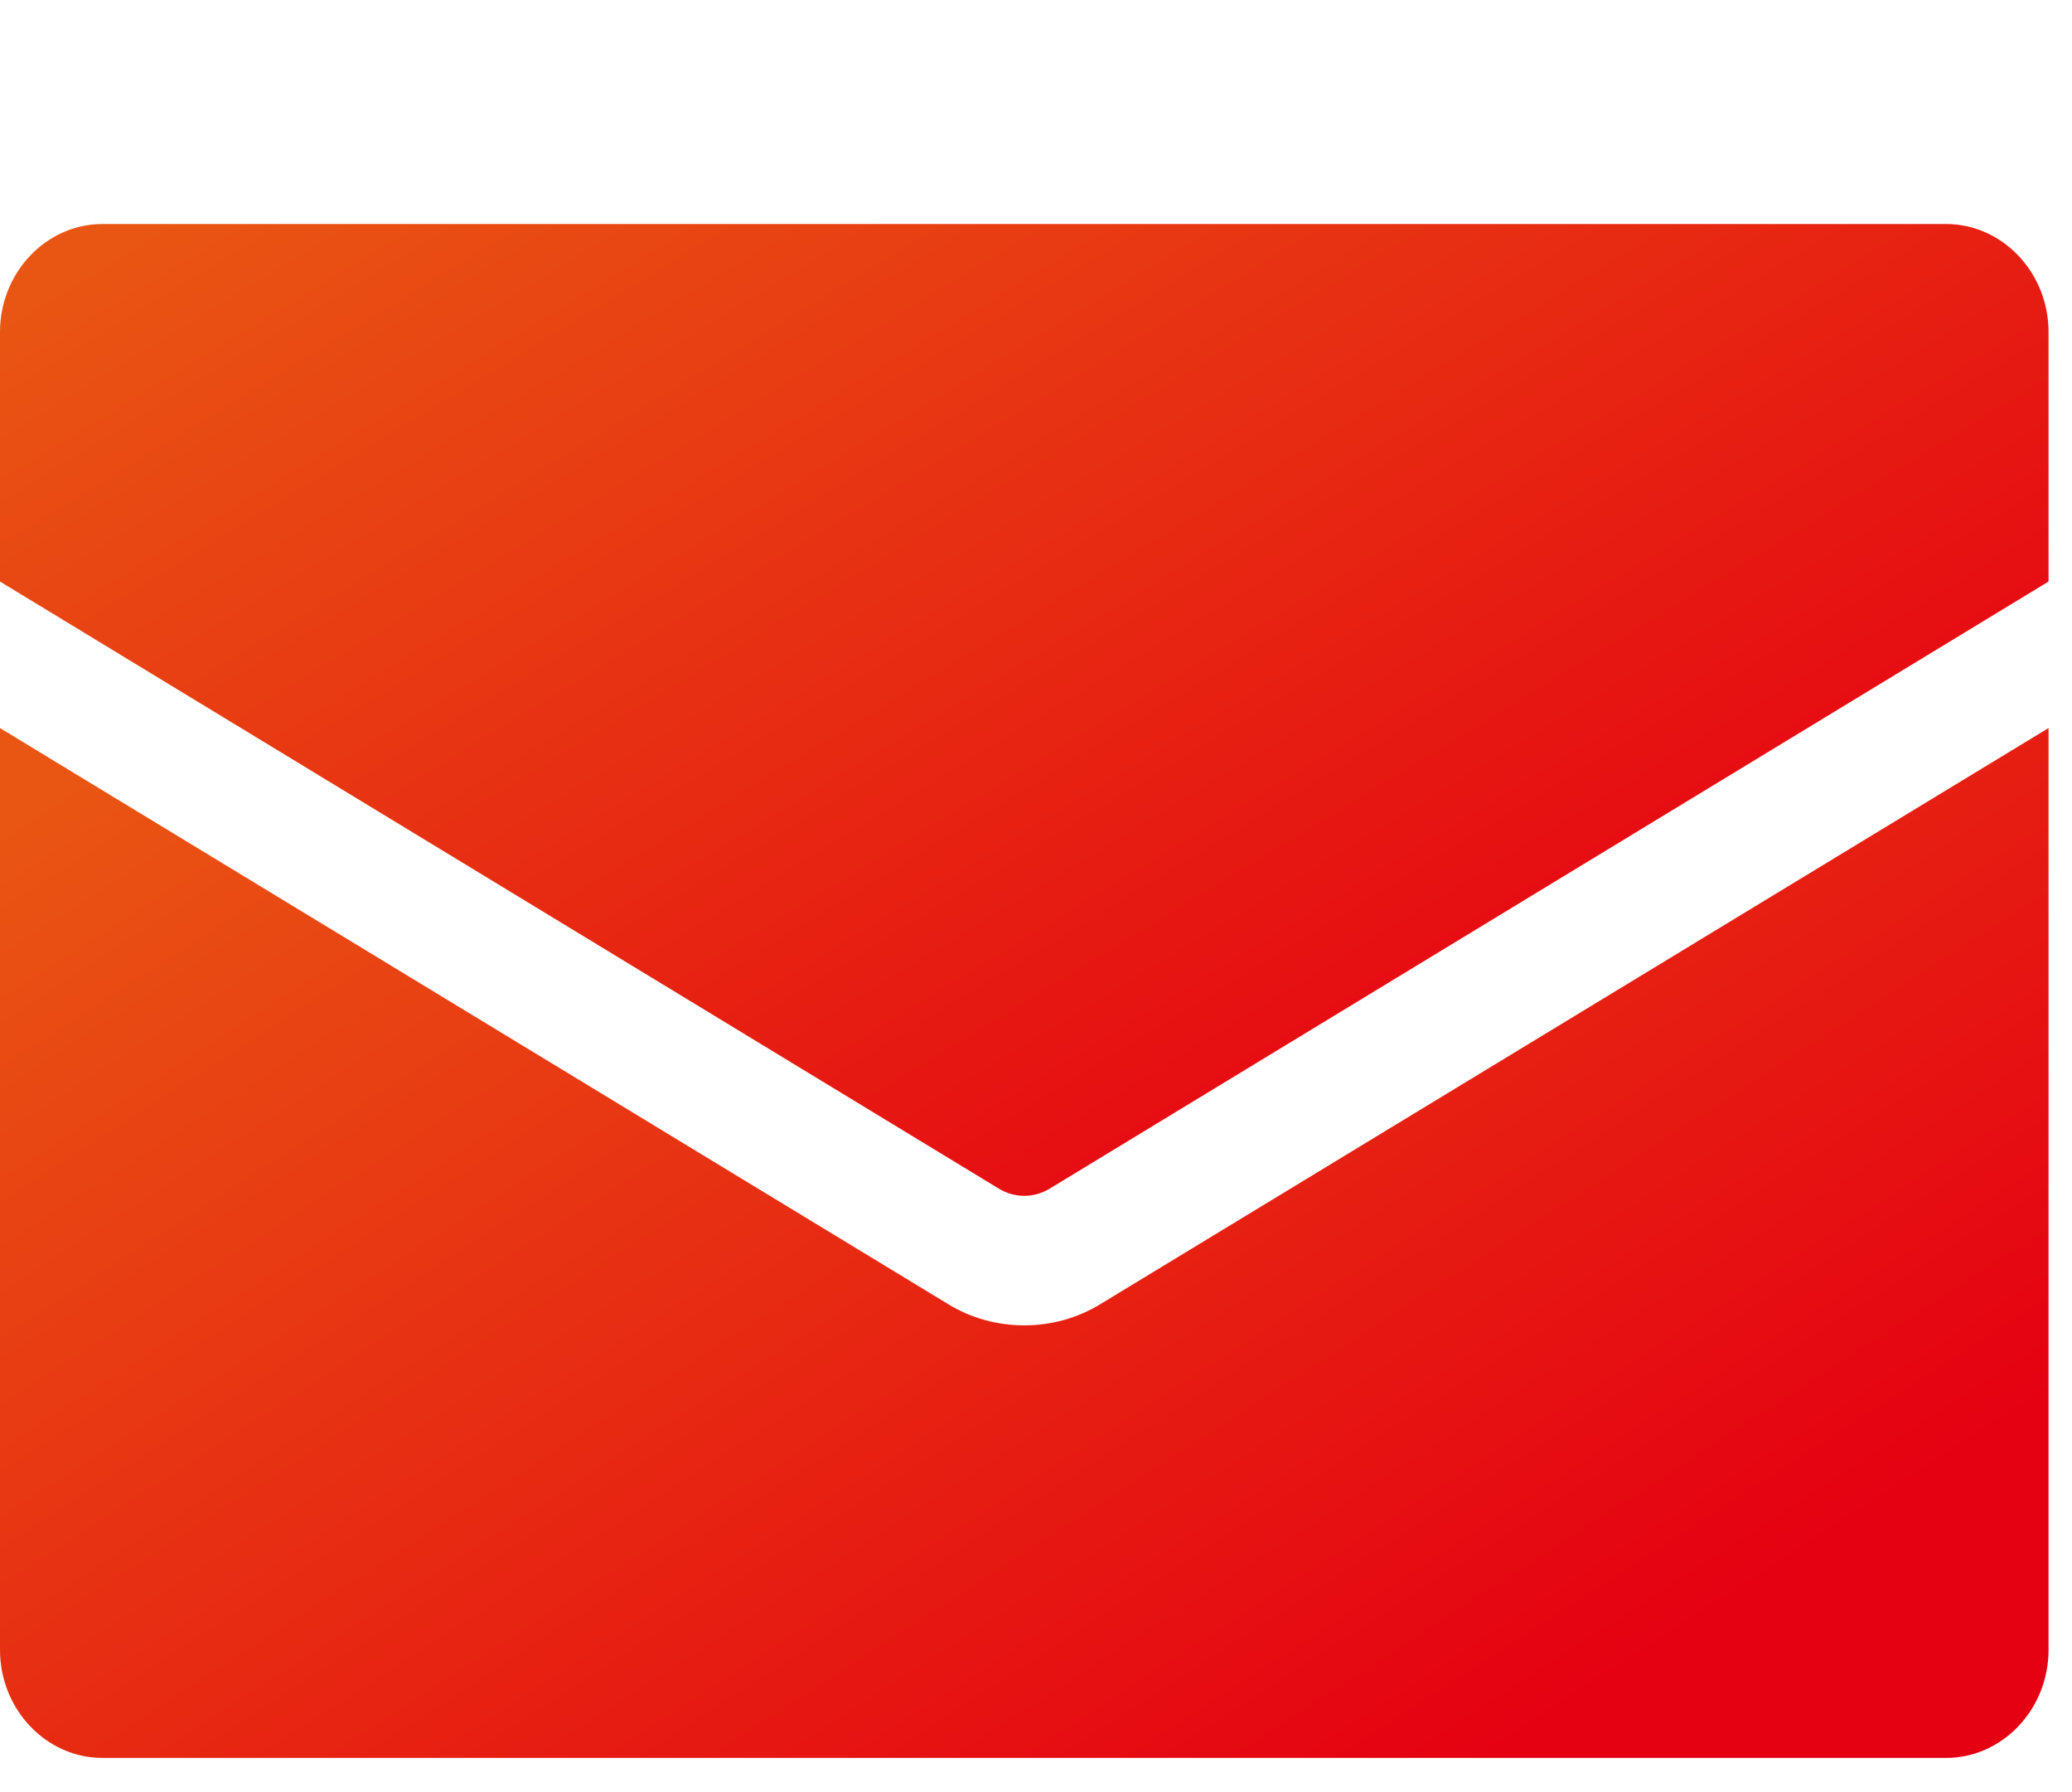
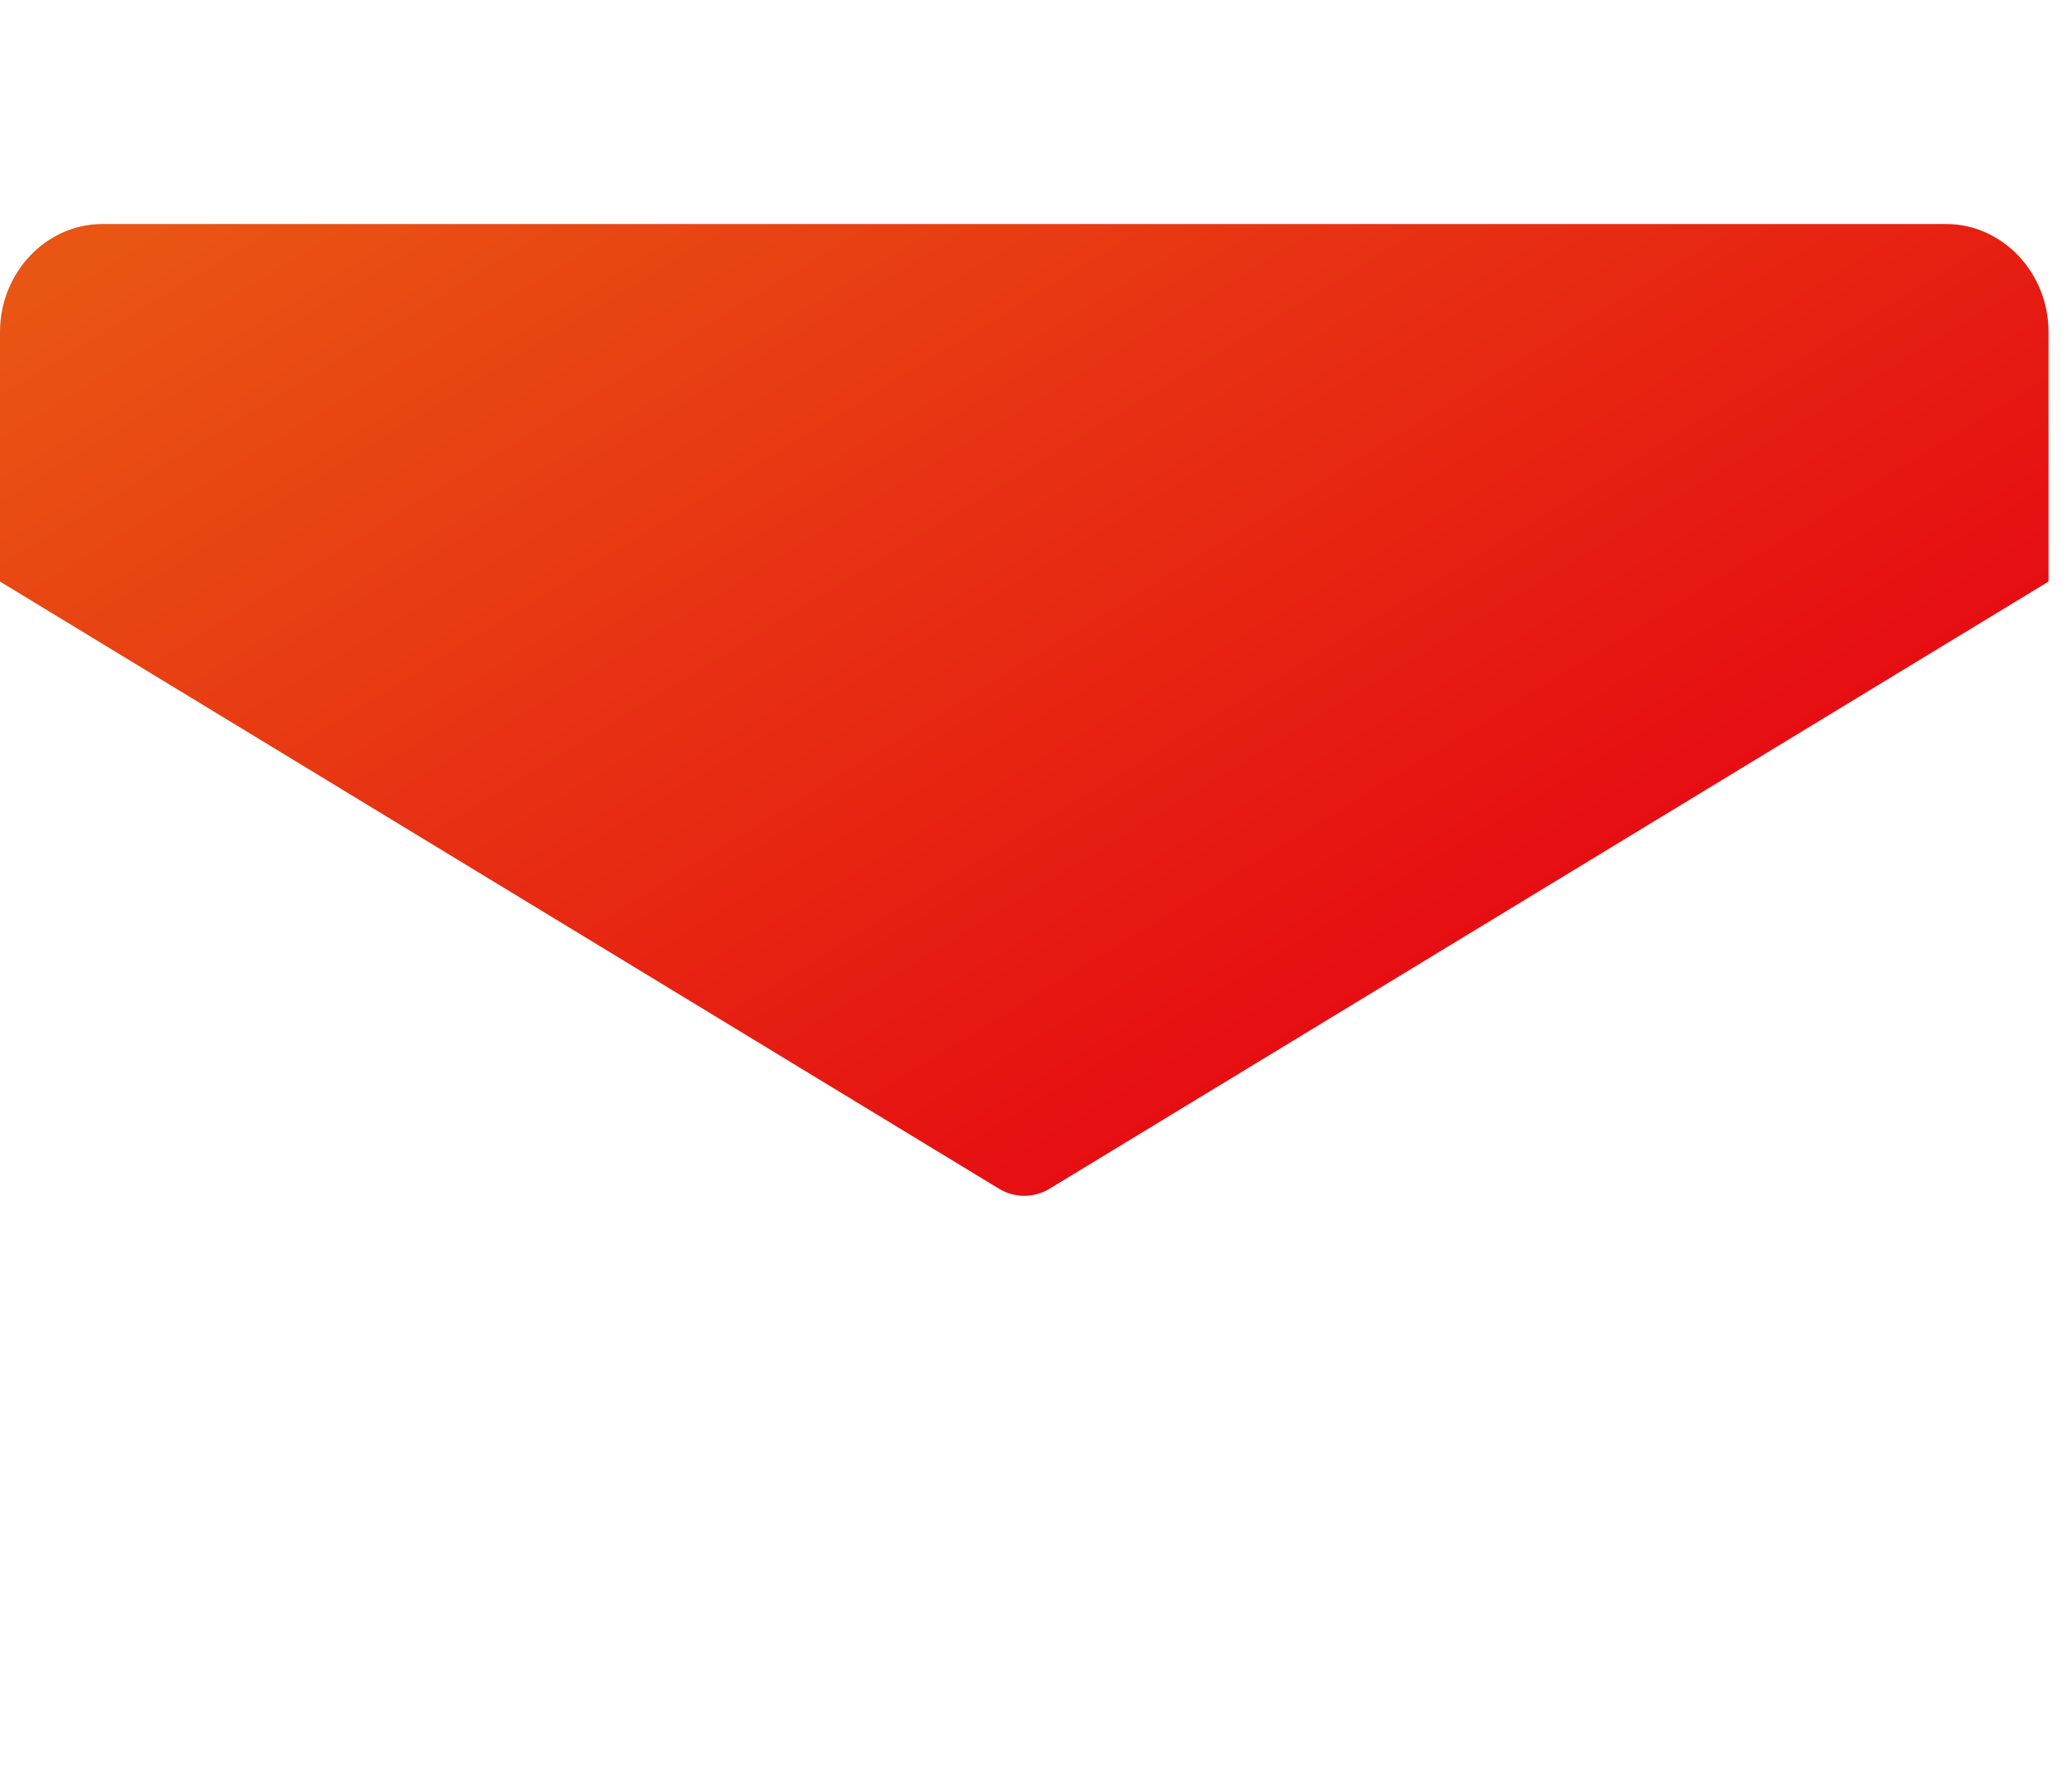
<svg xmlns="http://www.w3.org/2000/svg" width="37" height="32" viewBox="0 0 37 32" fill="none">
  <path d="M36.581 5.929V10.384L18.748 21.222C18.464 21.396 18.117 21.396 17.833 21.222L0 10.384V5.929C0 4.868 0.823 4 1.829 4H34.752C35.758 4 36.581 4.868 36.581 5.929Z" fill="url(#paint0_linear_90_4706)" />
-   <path d="M19.662 23.279L36.581 13V29.46C36.581 30.521 35.758 31.389 34.752 31.389H1.829C0.823 31.389 0 30.521 0 29.46V13L16.919 23.279C17.339 23.54 17.815 23.665 18.29 23.665C18.766 23.665 19.241 23.54 19.662 23.279Z" fill="url(#paint1_linear_90_4706)" />
  <defs>
    <linearGradient id="paint0_linear_90_4706" x1="2.01685e-07" y1="5.735" x2="14.326" y2="29.224" gradientUnits="userSpaceOnUse">
      <stop stop-color="#E95513" />
      <stop offset="1" stop-color="#E50012" />
    </linearGradient>
    <linearGradient id="paint1_linear_90_4706" x1="2.01685e-07" y1="14.839" x2="15.569" y2="38.927" gradientUnits="userSpaceOnUse">
      <stop stop-color="#E95513" />
      <stop offset="1" stop-color="#E50012" />
    </linearGradient>
  </defs>
</svg>